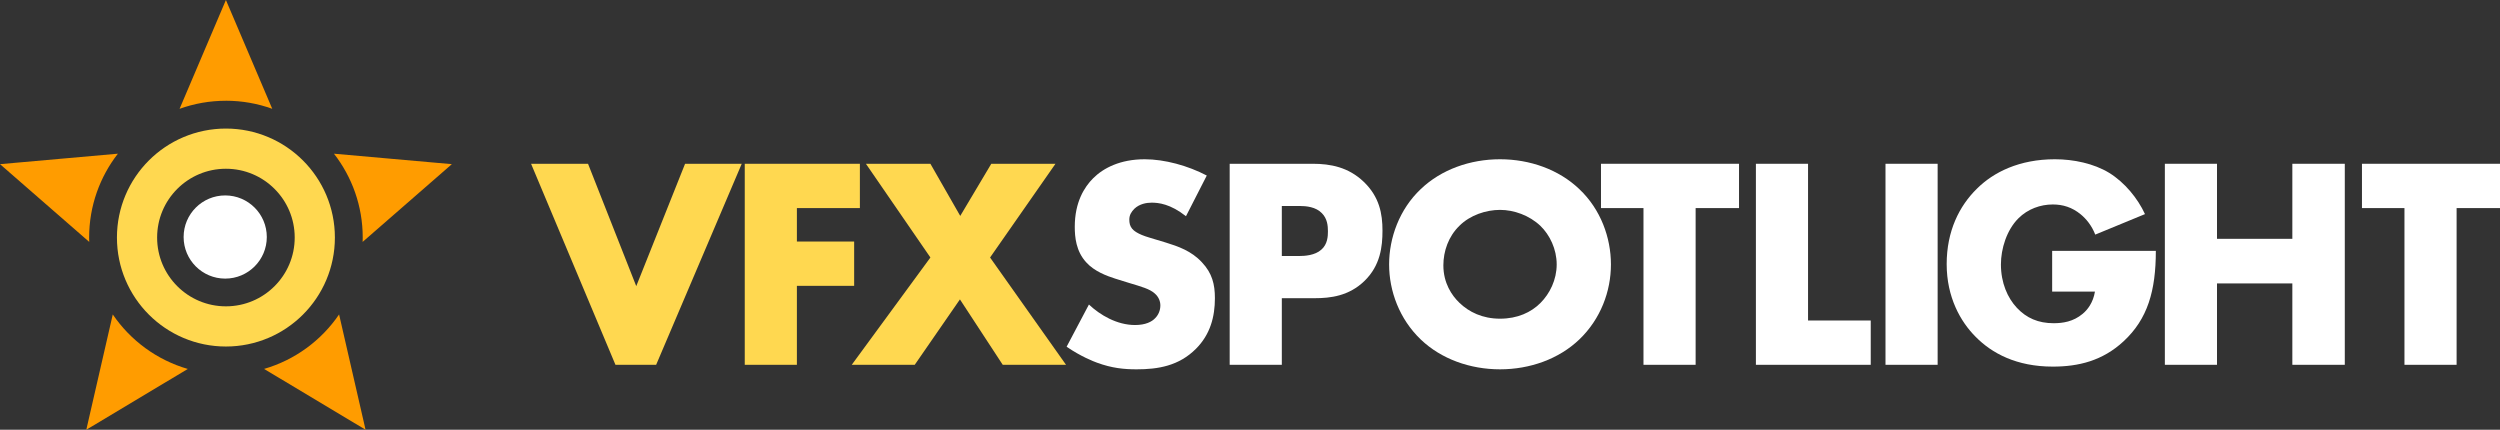
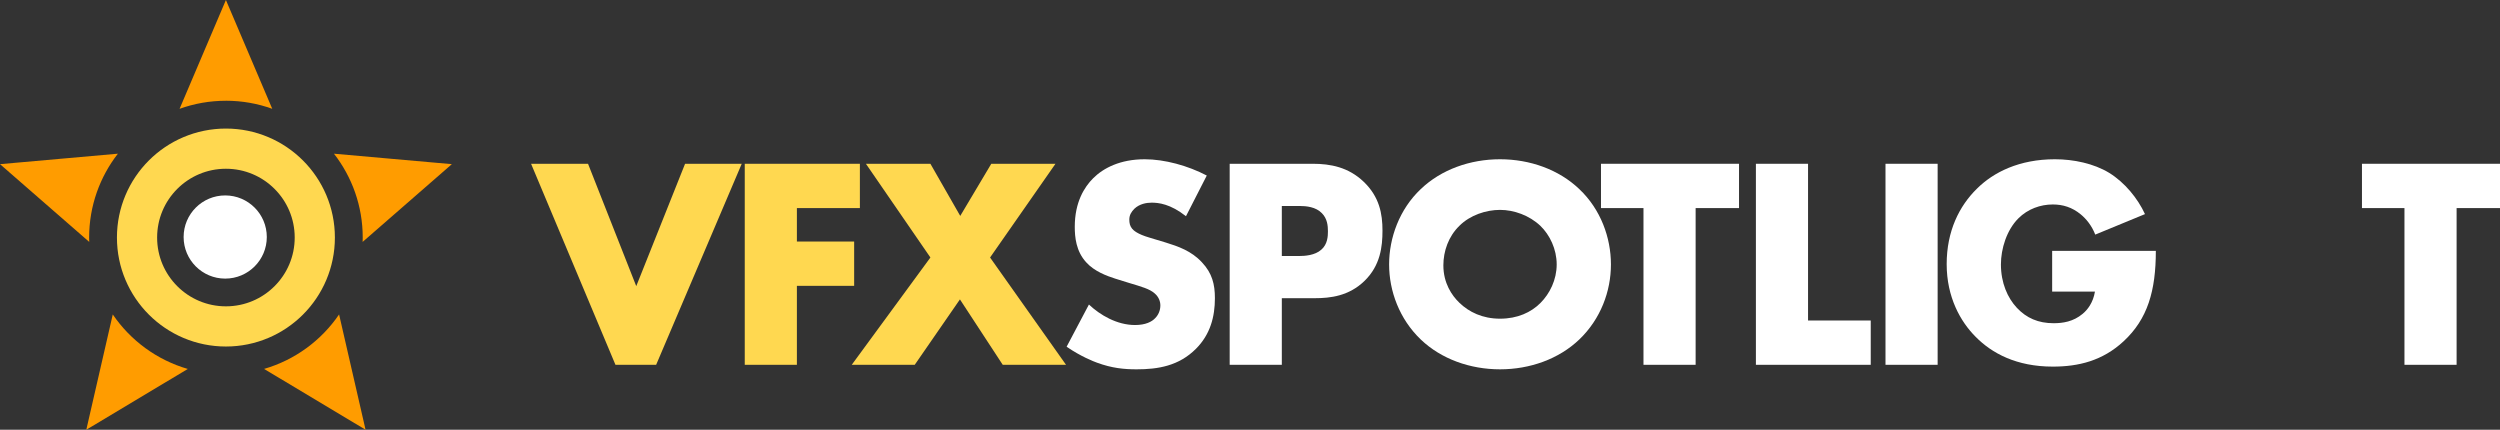
<svg xmlns="http://www.w3.org/2000/svg" id="Layer_2" data-name="Layer 2" viewBox="0 0 995.4 171.1">
  <rect x="0" y="0" width="995.4" height="171.1" fill="#333333" stroke="none" />
  <defs>
    <style>
      .cls-1 {
        fill: #ffd850;
      }

      .cls-2 {
        fill: none;
        stroke: #ffd850;
        stroke-miterlimit: 10;
        stroke-width: 16px;
      }

      .cls-3 {
        fill: #ff9c00;
      }

      .cls-4 {
        fill: #fff;
      }
    </style>
  </defs>
  <g id="logo">
    <g id="logotype">
      <path class="cls-1" d="M234.13,65.21l19.2,48.72,19.44-48.72h22.56l-34.08,80.04h-16.2l-33.6-80.04h22.68Z" />
      <path class="cls-1" d="M342.37,82.85h-25.08v13.32h22.8v17.64h-22.8v31.44h-20.76v-80.04h45.84v17.64Z" />
      <path class="cls-1" d="M370.45,102.53l-25.68-37.32h25.68l11.88,20.76,12.36-20.76h25.56l-26.04,37.32,30.24,42.72h-25.2l-17.04-26.04-18,26.04h-25.08l31.32-42.72Z" />
      <path class="cls-4" d="M433.57,121.25c4.44,4.2,11.16,8.16,18.36,8.16,4.2,0,6.72-1.32,8.04-2.76,1.2-1.2,2.04-3,2.04-5.04,0-1.56-.6-3.36-2.28-4.8-2.04-1.8-5.16-2.64-10.32-4.2l-5.4-1.68c-3.36-1.08-8.28-2.88-11.52-6.48-4.08-4.44-4.56-10.08-4.56-14.16,0-9.84,3.84-15.84,7.32-19.32,4.08-4.08,10.8-7.56,20.52-7.56,7.92,0,17.16,2.52,24.72,6.48l-8.28,16.2c-6.24-4.92-10.92-5.4-13.68-5.4-2.04,0-4.8.48-6.84,2.4-1.2,1.2-2.04,2.52-2.04,4.32,0,1.44.24,2.52,1.08,3.6.6.72,2.04,2.16,6.96,3.6l6.36,1.92c5.04,1.56,10.32,3.36,14.52,7.92,4.08,4.32,5.16,8.76,5.16,14.28,0,7.32-1.8,14.4-7.56,20.16-6.84,6.84-15.12,8.16-23.64,8.16-5.04,0-9.84-.48-15.72-2.64-1.32-.48-6.36-2.4-12.12-6.36l8.88-16.8Z" />
      <path class="cls-4" d="M510.37,118.73v26.52h-20.76v-80.04h33.12c6.96,0,14.16,1.32,20.28,7.2,6.24,6,7.44,12.72,7.44,19.44,0,6.36-.84,13.8-7.08,19.92-6.24,6.12-13.68,6.96-19.92,6.96h-13.08ZM510.37,101.93h6.96c2.16,0,6.24-.24,8.76-2.52,2.52-2.16,2.64-5.4,2.64-7.32,0-2.16-.24-5.04-2.4-7.2-2.4-2.52-6.24-2.88-8.88-2.88h-7.08v19.92Z" />
      <path class="cls-4" d="M628.81,135.17c-8.16,7.8-19.68,11.88-31.56,11.88s-23.4-4.08-31.56-11.88c-8.52-8.16-12.6-19.32-12.6-29.88s4.08-21.96,12.6-30c8.16-7.8,19.68-11.88,31.56-11.88s23.4,4.08,31.56,11.88c8.52,8.04,12.6,19.32,12.6,30s-4.08,21.72-12.6,29.88ZM581.05,89.93c-4.32,4.2-6.36,10.08-6.36,15.72,0,7.08,3.36,12,6.36,14.88,3.84,3.72,9.24,6.36,16.2,6.36s12.36-2.52,16.08-6.24c3.72-3.72,6.48-9.24,6.48-15.36s-2.76-11.76-6.48-15.36c-4.44-4.2-10.56-6.36-16.08-6.36s-11.88,2.04-16.2,6.36Z" />
      <path class="cls-4" d="M675.13,82.85v62.4h-20.76v-62.4h-16.92v-17.64h54.96v17.64h-17.28Z" />
      <path class="cls-4" d="M719.89,65.21v62.4h24.96v17.64h-45.72v-80.04h20.76Z" />
      <path class="cls-4" d="M771.49,65.21v80.04h-20.76v-80.04h20.76Z" />
      <path class="cls-4" d="M817.09,99.89h41.28c0,15.84-3.24,27.12-12.84,36-8.4,7.8-18,10.08-28.2,10.08-14.4,0-24.24-5.28-30.72-11.88-6-6-11.52-15.72-11.52-28.92s5.04-23.16,12-30c6.6-6.6,16.92-11.76,31.08-11.76,7.44,0,15.48,1.68,21.6,5.4,6.24,3.84,11.4,10.2,14.28,16.44l-19.8,8.16c-1.44-3.72-3.72-6.36-5.76-8.04-3.48-2.88-7.2-3.96-11.16-3.96-4.92,0-9.96,1.8-13.68,5.52-4.68,4.68-6.96,12.12-6.96,18.36,0,7.32,2.64,13.32,6.36,17.28,3.84,4.08,8.52,6.12,14.64,6.12,3.6,0,7.8-.6,11.52-3.72,1.92-1.56,4.2-4.44,4.92-8.88h-17.04v-16.2Z" />
-       <path class="cls-4" d="M882.72,95.09h30v-29.88h20.88v80.04h-20.88v-32.4h-30v32.4h-20.76v-80.04h20.76v29.88Z" />
      <path class="cls-4" d="M978.12,82.85v62.4h-20.76v-62.4h-16.92v-17.64h54.96v17.64h-17.28Z" />
    </g>
    <g id="logomark">
      <g id="points">
        <path class="cls-3" d="M179.91,65.36l-46.94-4.16c7.17,9.22,11.45,20.8,11.45,33.39,0,.58-.03,1.16-.04,1.73l35.53-30.96Z" />
        <path class="cls-3" d="M89.95,40.11c6.48,0,12.69,1.14,18.45,3.21L89.95,0l-18.45,43.33c5.76-2.08,11.98-3.21,18.45-3.21Z" />
        <path class="cls-3" d="M105.14,146.89l40.41,24.21-10.54-45.91c-7.04,10.35-17.56,18.13-29.87,21.7Z" />
        <path class="cls-3" d="M35.49,94.58c0-12.59,4.28-24.17,11.45-33.39L0,65.36l35.53,30.96c-.02-.58-.04-1.15-.04-1.73Z" />
        <path class="cls-3" d="M44.9,125.2l-10.54,45.91,40.41-24.21c-12.31-3.57-22.83-11.35-29.87-21.7Z" />
      </g>
      <circle class="cls-4" cx="89.67" cy="94.37" r="16.56" />
      <circle class="cls-2" cx="89.95" cy="94.58" r="35.39" />
    </g>
  </g>
</svg>